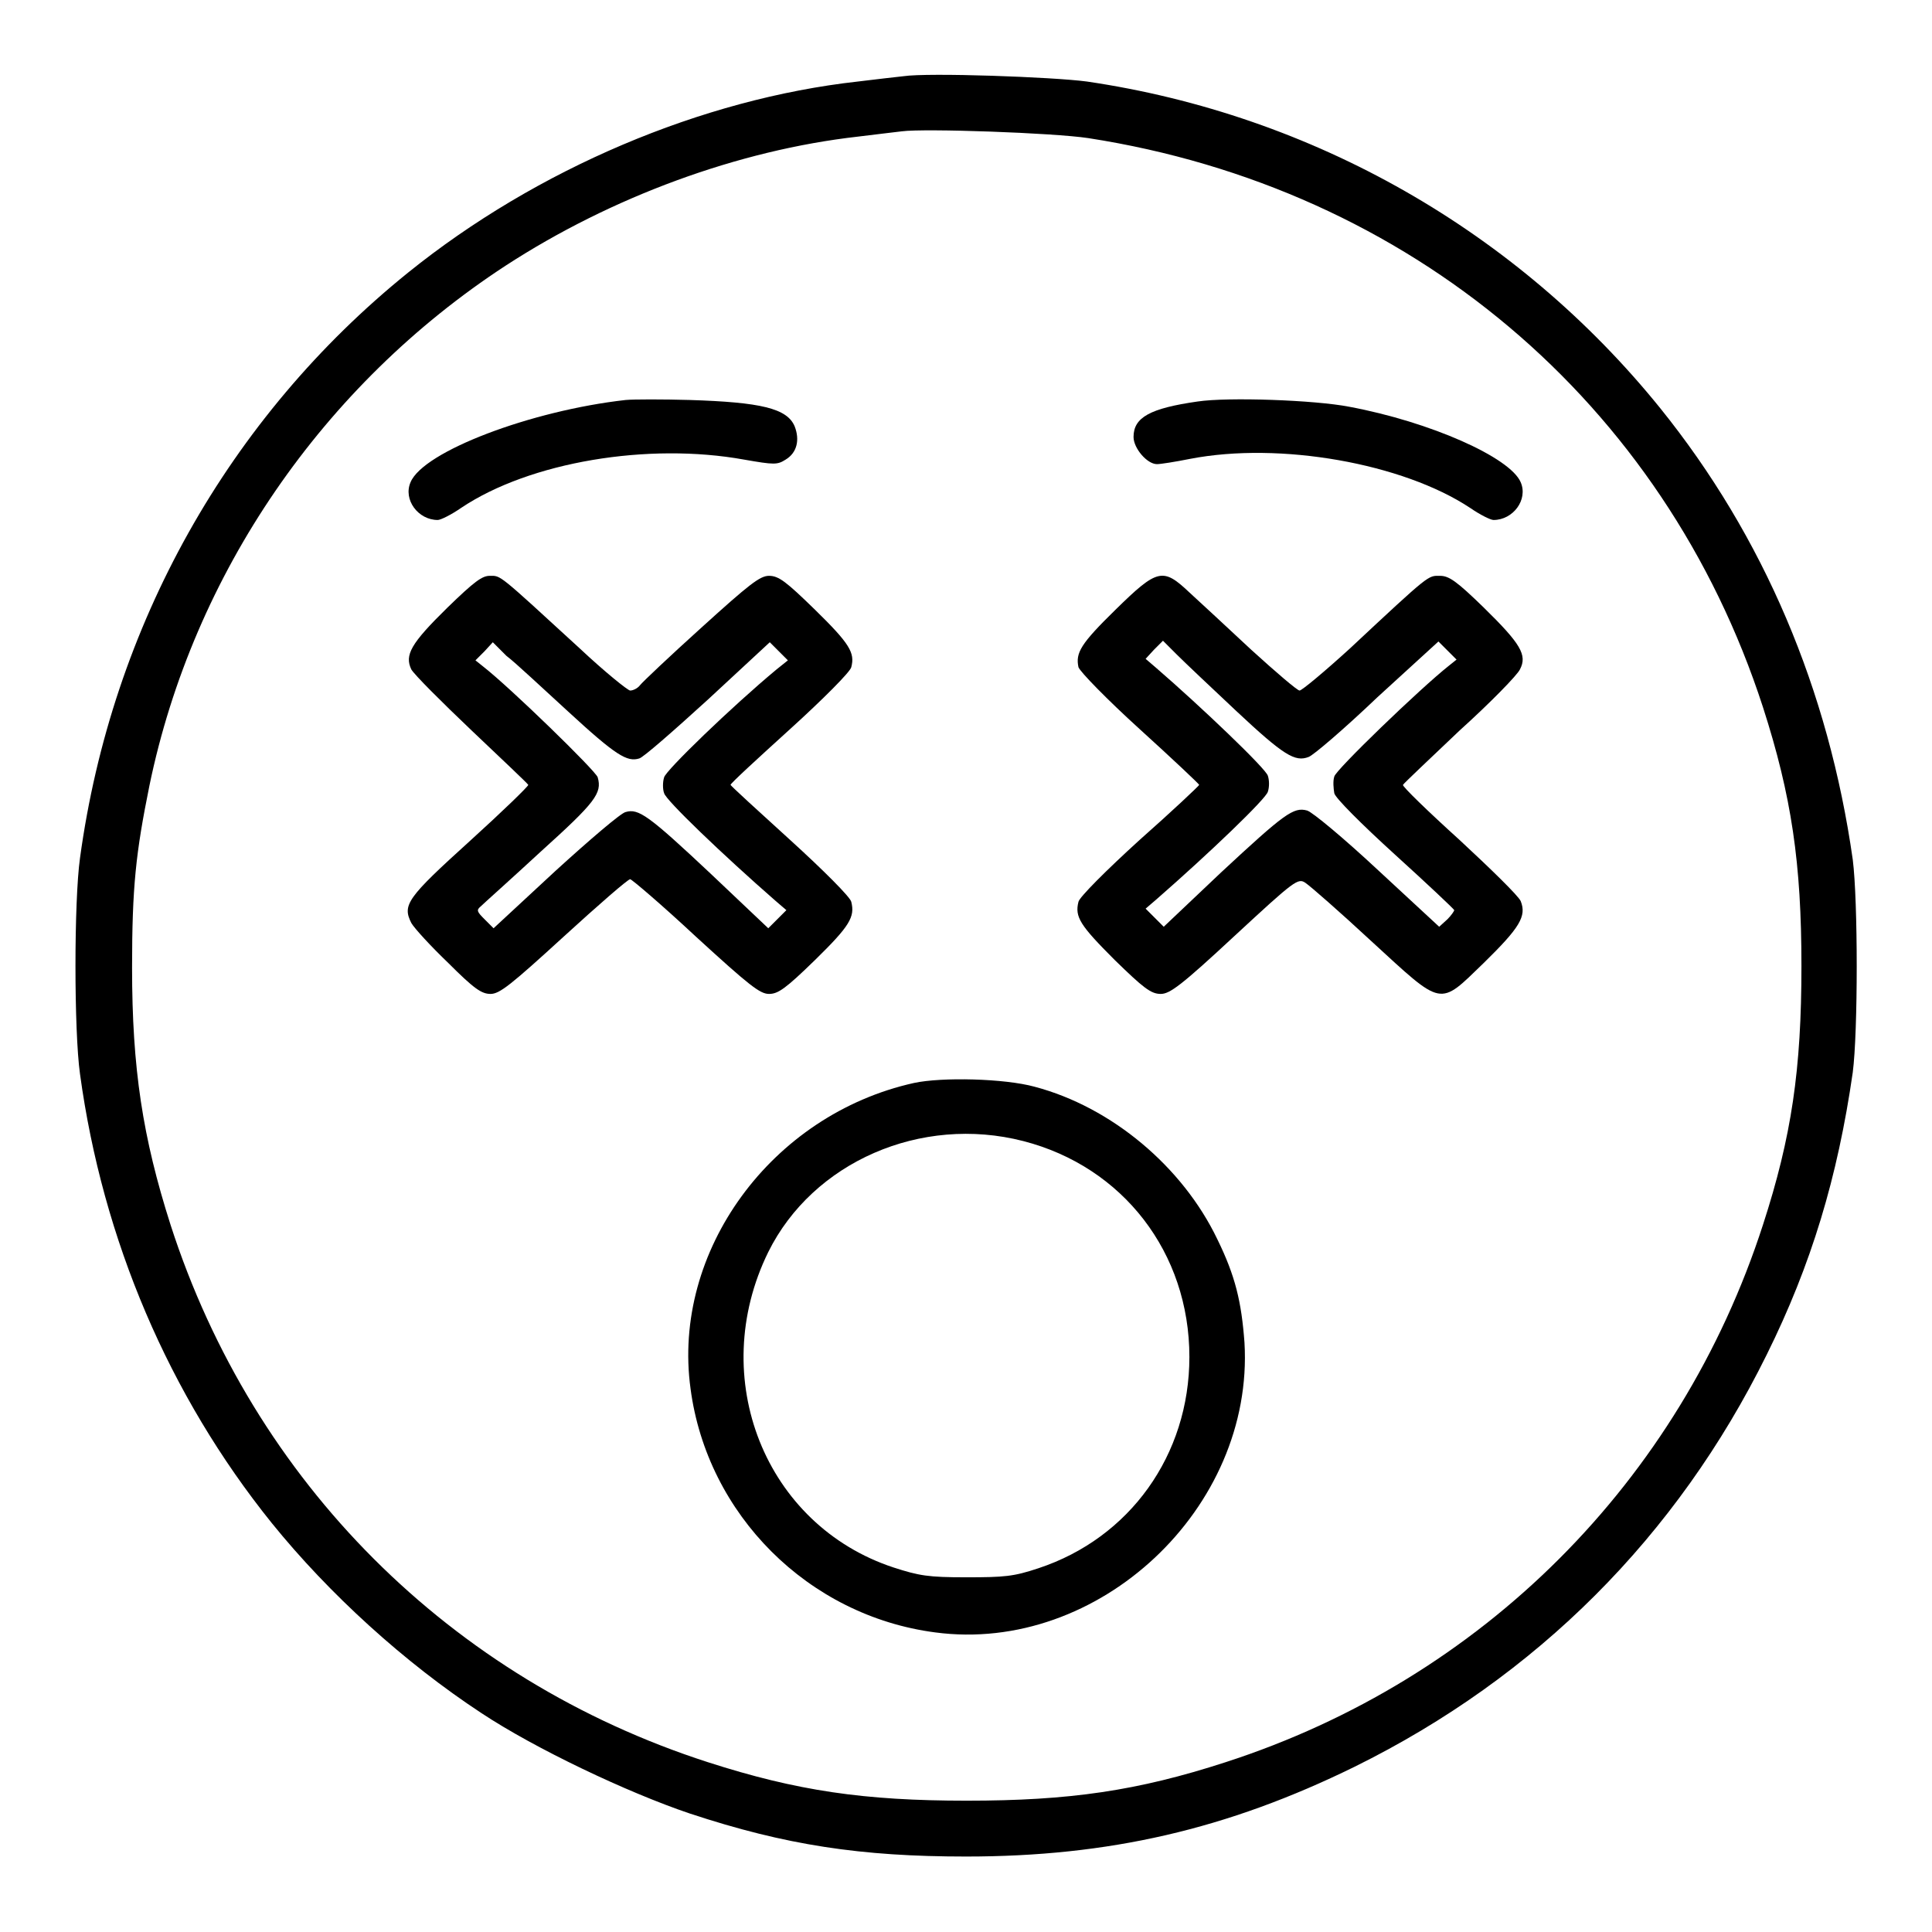
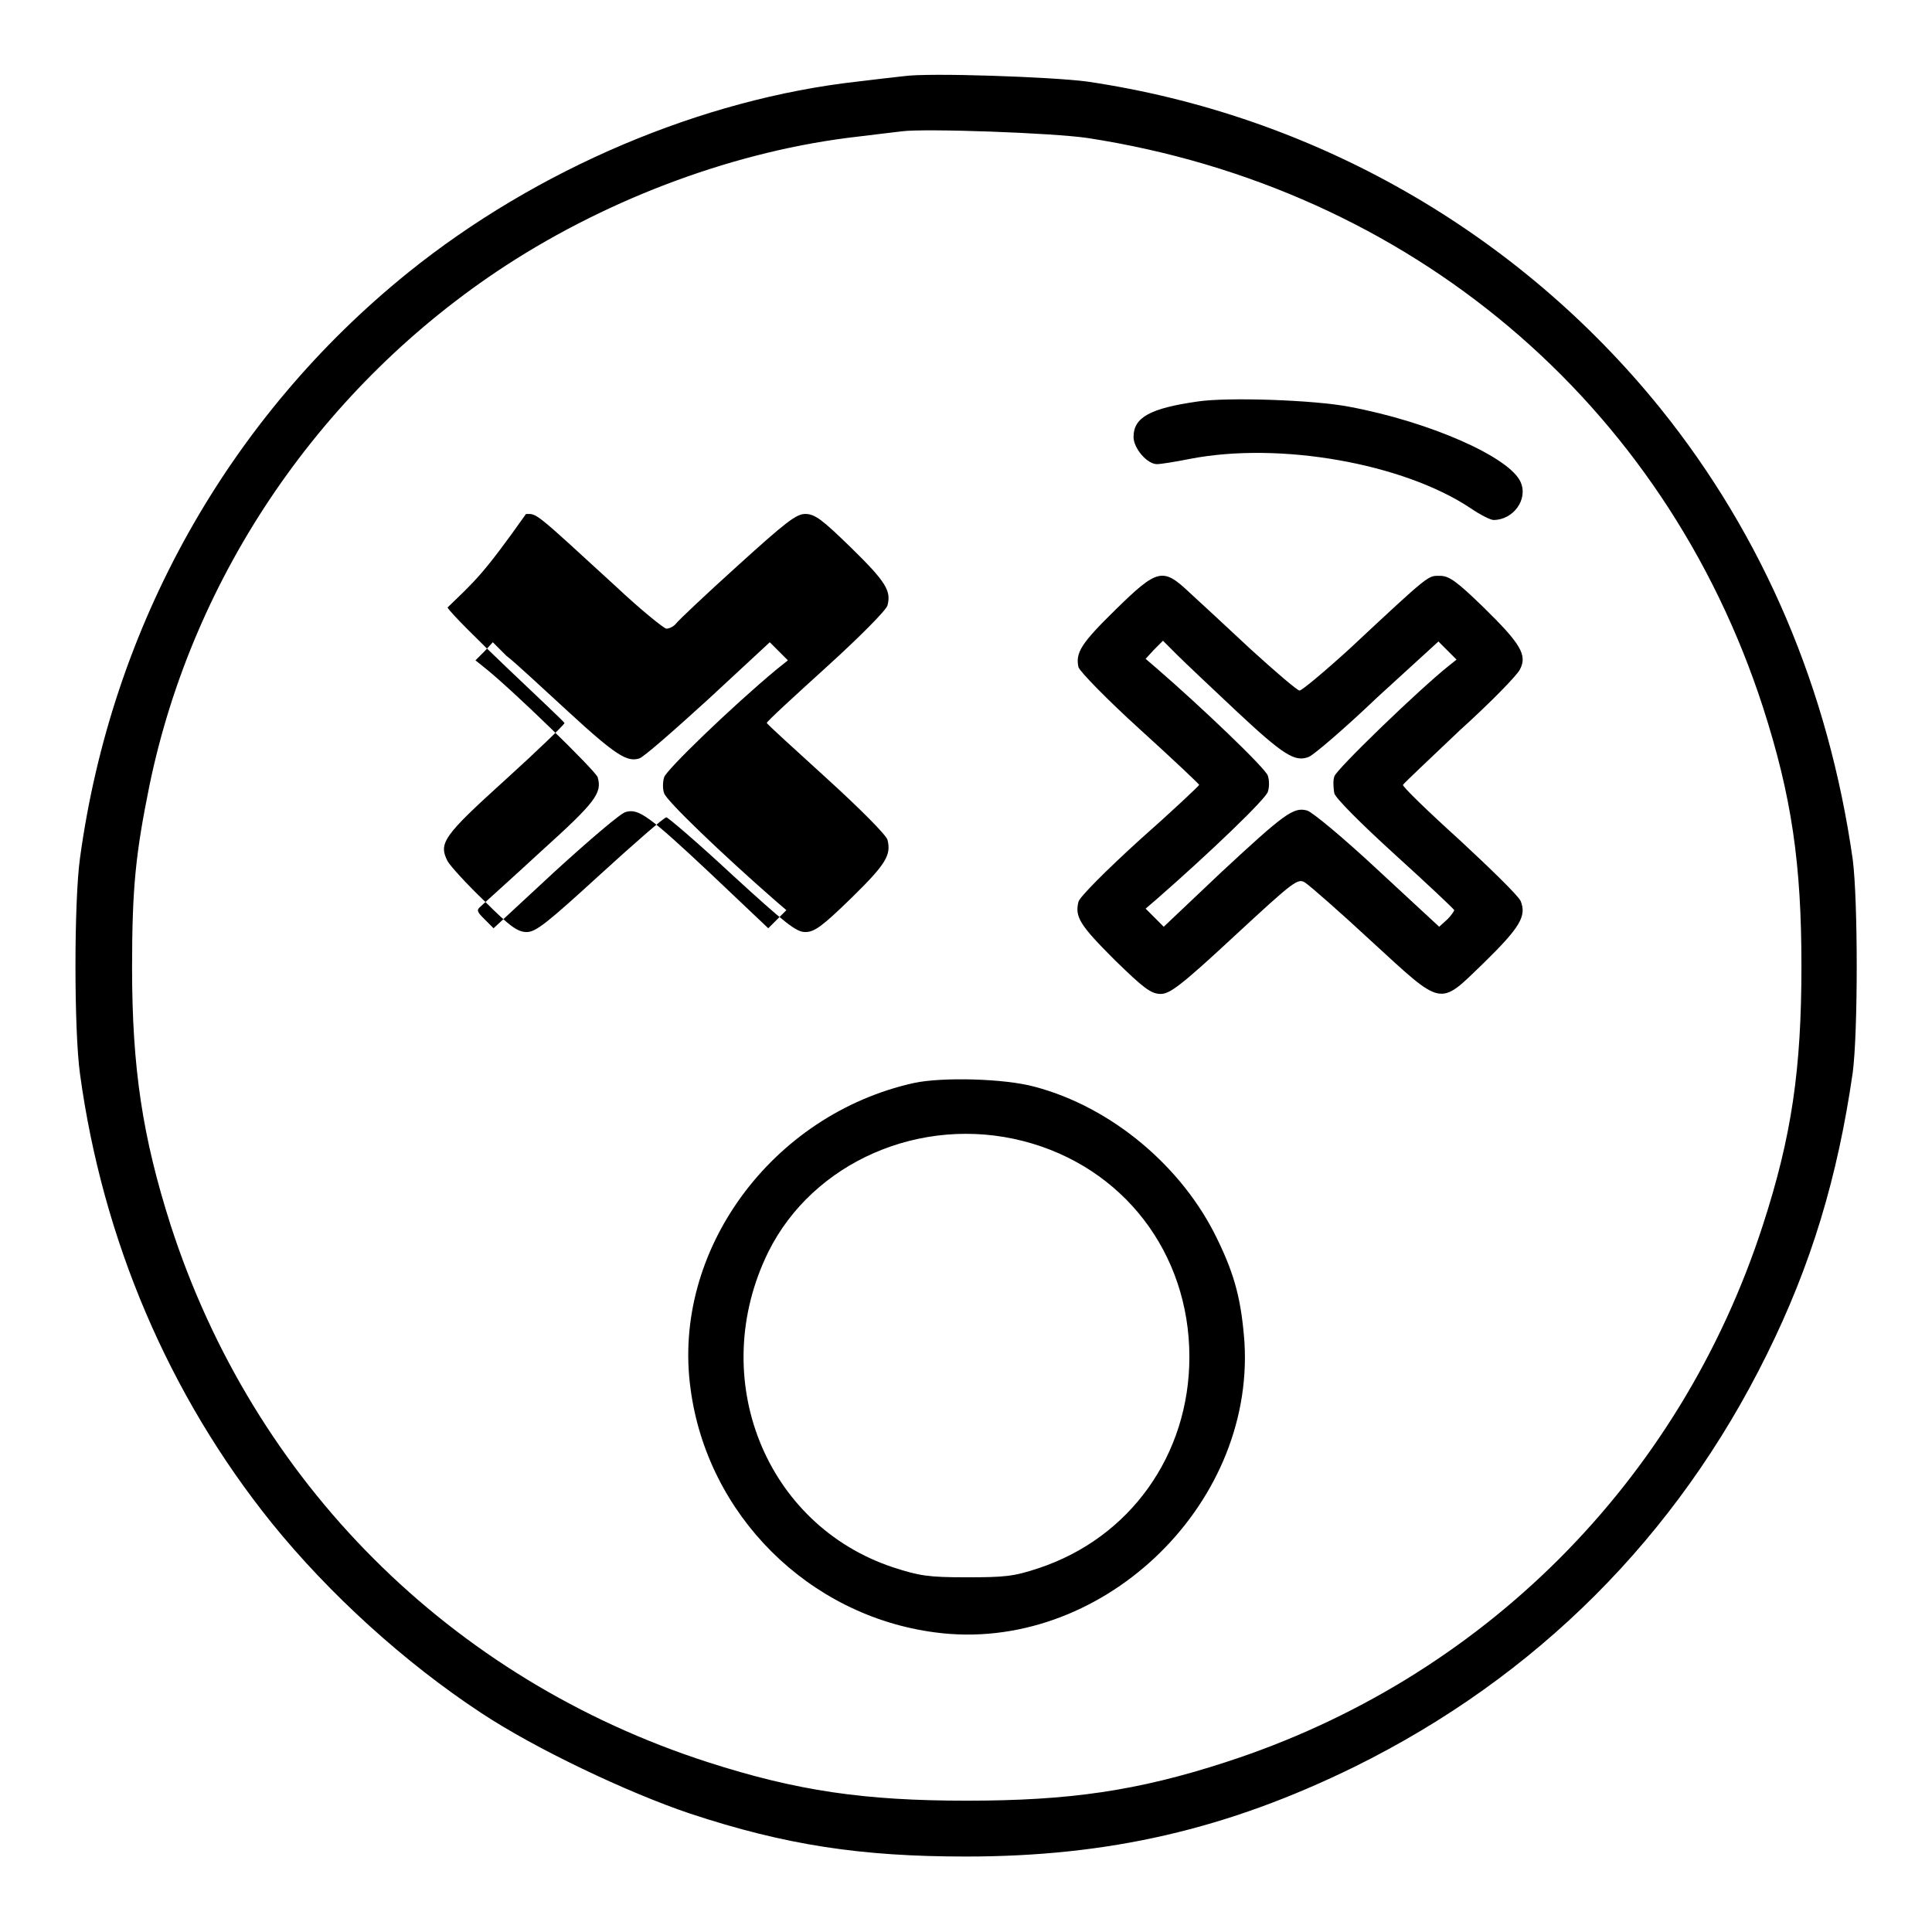
<svg xmlns="http://www.w3.org/2000/svg" version="1.1" x="0px" y="0px" viewBox="0 0 256 256" enable-background="new 0 0 256 256" xml:space="preserve">
  <g>
    <g>
      <g>
        <path fill="#000000" d="M119.7,10.1c-0.9,0.1-3.6,0.4-6,0.7C93,13.1,71.1,22.4,54.1,36.1c-23.8,19.2-39.3,46.8-43.5,77.6c-0.8,5.7-0.8,22.9,0,28.6c3,22,11.8,42.6,25.4,59.5c7.6,9.4,17.6,18.5,27.8,25.2c7.1,4.7,19.3,10.5,27.6,13.3c12.7,4.2,22.7,5.7,36.6,5.7c18.9,0,34.6-3.6,51.5-11.9c24.1-11.9,42.7-30.5,54.6-54.6c5.9-11.9,9.4-23.5,11.4-37.4c0.7-5.4,0.7-22.7,0-28.2c-3.2-22.5-11.8-42.8-25.5-59.8c-18.9-23.4-46-38.9-76-43.3C139.5,10.2,123,9.6,119.7,10.1z M144.2,18.3c42.6,6.6,76.3,35,89.4,75.4c3.8,11.8,5.1,20.7,5.1,34.3c0,13.7-1.3,22.6-5.1,34.3c-11,34-37.2,60.2-71.2,71.2c-11.7,3.8-20.7,5.1-34.3,5.1s-22.5-1.3-34.3-5.1c-34.1-11-60.2-37.1-71.2-71.2c-3.7-11.6-5.1-20.7-5.1-34.1c0-10.7,0.5-15.2,2.3-24.1C25.6,76,42.8,51,67,35.2c14-9.1,30.8-15.3,46.7-17.1c2.4-0.3,5-0.6,5.8-0.7C122.5,17,139.6,17.6,144.2,18.3z" />
-         <path fill="#000000" d="M82.9,53c-12.5,1.4-26.8,6.8-28.5,10.9c-1,2.3,1,5,3.6,5c0.4,0,1.8-0.7,3.1-1.6c9.1-6.1,24.8-8.7,37.5-6.4c4,0.7,4.4,0.7,5.5,0c1.5-0.9,1.9-2.6,1.2-4.4c-1-2.4-4.5-3.2-13.9-3.5C87.8,52.9,84,52.9,82.9,53z" />
        <path fill="#000000" d="M158.7,53.2c-6.3,0.9-8.5,2.1-8.5,4.7c0,1.5,1.8,3.6,3.1,3.6c0.5,0,2.4-0.3,4.4-0.7c11.9-2.3,28.2,0.6,37.1,6.5c1.3,0.9,2.7,1.6,3.1,1.6c2.6,0,4.6-2.7,3.6-5c-1.4-3.3-12-8-22.7-10C174.2,53,162.7,52.6,158.7,53.2z" />
-         <path fill="#000000" d="M59.3,80.5c-4.9,4.8-5.7,6.3-4.8,8.2c0.4,0.7,4,4.3,8,8.1s7.4,7,7.5,7.2c0,0.2-3.4,3.5-7.7,7.4c-8.4,7.6-9,8.5-7.8,10.9c0.4,0.7,2.6,3.1,4.9,5.3c3.4,3.4,4.4,4.1,5.6,4.1c1.2,0,2.7-1.2,9.7-7.6c4.6-4.2,8.5-7.6,8.8-7.6c0.2,0,4.2,3.4,8.7,7.6c7.1,6.5,8.5,7.6,9.7,7.6c1.2,0,2.2-0.7,6.1-4.5c4.6-4.5,5.3-5.7,4.8-7.7c-0.1-0.6-3.7-4.2-8.1-8.2c-4.3-3.9-7.9-7.2-7.9-7.3c0-0.2,3.6-3.5,7.9-7.4c4.3-3.9,8-7.6,8.1-8.2c0.5-1.9-0.2-3.1-4.8-7.6c-3.8-3.7-4.8-4.5-6.1-4.5c-1.2,0-2.6,1.1-9,6.9c-4.1,3.7-7.8,7.2-8.1,7.6c-0.3,0.4-0.9,0.7-1.3,0.7c-0.3,0-3.4-2.5-6.7-5.6c-10.9-10-10.4-9.6-11.9-9.6C63.9,76.3,62.9,77,59.3,80.5z M75.3,94.3c6.3,5.8,7.8,6.7,9.4,6.2c0.5-0.1,4.6-3.7,9.1-7.8l8.2-7.6l1.2,1.2l1.2,1.2l-1.5,1.2C97,93.6,88.2,102.1,88,103c-0.2,0.6-0.2,1.6,0,2.1c0.2,0.9,7.7,8.1,14.8,14.3l1.4,1.2l-1.2,1.2l-1.2,1.2l-7.6-7.2c-8.3-7.8-9.6-8.7-11.3-8.2c-0.6,0.1-4.8,3.7-9.3,7.8l-8.2,7.6l-1.2-1.2c-1-1-1.1-1.2-0.5-1.7c0.4-0.4,4-3.6,8-7.3c7.2-6.5,8.1-7.7,7.5-9.8c-0.2-0.8-11.6-11.9-15.2-14.7l-1-0.8l1.2-1.2l1.1-1.2l1.8,1.8C68.3,87.8,71.9,91.2,75.3,94.3z" />
+         <path fill="#000000" d="M59.3,80.5c0.4,0.7,4,4.3,8,8.1s7.4,7,7.5,7.2c0,0.2-3.4,3.5-7.7,7.4c-8.4,7.6-9,8.5-7.8,10.9c0.4,0.7,2.6,3.1,4.9,5.3c3.4,3.4,4.4,4.1,5.6,4.1c1.2,0,2.7-1.2,9.7-7.6c4.6-4.2,8.5-7.6,8.8-7.6c0.2,0,4.2,3.4,8.7,7.6c7.1,6.5,8.5,7.6,9.7,7.6c1.2,0,2.2-0.7,6.1-4.5c4.6-4.5,5.3-5.7,4.8-7.7c-0.1-0.6-3.7-4.2-8.1-8.2c-4.3-3.9-7.9-7.2-7.9-7.3c0-0.2,3.6-3.5,7.9-7.4c4.3-3.9,8-7.6,8.1-8.2c0.5-1.9-0.2-3.1-4.8-7.6c-3.8-3.7-4.8-4.5-6.1-4.5c-1.2,0-2.6,1.1-9,6.9c-4.1,3.7-7.8,7.2-8.1,7.6c-0.3,0.4-0.9,0.7-1.3,0.7c-0.3,0-3.4-2.5-6.7-5.6c-10.9-10-10.4-9.6-11.9-9.6C63.9,76.3,62.9,77,59.3,80.5z M75.3,94.3c6.3,5.8,7.8,6.7,9.4,6.2c0.5-0.1,4.6-3.7,9.1-7.8l8.2-7.6l1.2,1.2l1.2,1.2l-1.5,1.2C97,93.6,88.2,102.1,88,103c-0.2,0.6-0.2,1.6,0,2.1c0.2,0.9,7.7,8.1,14.8,14.3l1.4,1.2l-1.2,1.2l-1.2,1.2l-7.6-7.2c-8.3-7.8-9.6-8.7-11.3-8.2c-0.6,0.1-4.8,3.7-9.3,7.8l-8.2,7.6l-1.2-1.2c-1-1-1.1-1.2-0.5-1.7c0.4-0.4,4-3.6,8-7.3c7.2-6.5,8.1-7.7,7.5-9.8c-0.2-0.8-11.6-11.9-15.2-14.7l-1-0.8l1.2-1.2l1.1-1.2l1.8,1.8C68.3,87.8,71.9,91.2,75.3,94.3z" />
        <path fill="#000000" d="M147.8,80.8c-4.6,4.5-5.3,5.7-4.9,7.6c0.2,0.6,3.8,4.3,8.1,8.2c4.3,3.9,7.9,7.3,7.9,7.4c0,0.1-3.6,3.5-7.9,7.3c-4.4,4-8,7.6-8.1,8.2c-0.5,2,0.2,3.1,4.8,7.7c3.8,3.7,4.8,4.5,6.1,4.5c1.2,0,2.7-1.1,9.8-7.7c8-7.4,8.4-7.7,9.4-7c0.6,0.4,4.5,3.8,8.7,7.7c9.6,8.8,8.9,8.7,14.9,2.9c4.8-4.7,5.7-6.2,4.9-8.2c-0.3-0.7-4-4.3-8.1-8.1c-4.2-3.8-7.6-7.1-7.5-7.3c0.1-0.2,3.5-3.4,7.5-7.2c4.1-3.7,7.7-7.4,8-8.1c1-1.9,0.1-3.4-4.8-8.2c-3.6-3.5-4.6-4.2-5.8-4.2c-1.6,0-1.2-0.4-11.9,9.6c-3.4,3.1-6.4,5.6-6.7,5.6s-3.1-2.4-6.4-5.4c-3.2-3-6.9-6.4-8.2-7.6C154.1,75.2,153.4,75.3,147.8,80.8z M163.8,94.2c6.3,5.9,7.8,6.8,9.6,6.1c0.6-0.2,4.7-3.7,9.1-7.9l8.1-7.4l1.2,1.2l1.2,1.2l-1,0.8c-3.8,3-15.1,13.9-15.2,14.7c-0.2,0.6-0.1,1.6,0,2.2c0.1,0.6,3.6,4.1,8,8.1c4.3,3.9,7.8,7.2,7.9,7.4c0,0.1-0.4,0.7-0.9,1.2l-1.1,1l-8.1-7.5c-4.5-4.2-8.7-7.7-9.4-7.9c-1.8-0.5-3,0.4-11.4,8.2l-7.6,7.2l-1.2-1.2l-1.2-1.2l1.4-1.2c7.1-6.2,14.6-13.4,14.8-14.3c0.2-0.6,0.2-1.5,0-2.1c-0.2-0.9-8.9-9.2-14.8-14.3l-1.4-1.2l1.1-1.2l1.2-1.2l1.8,1.8C157,87.8,160.5,91.1,163.8,94.2z" />
        <path fill="#000000" d="M121.1,143.5c-18.9,4.2-32.1,22.3-29.6,40.5c2.2,16.7,15.6,30.1,32.4,32.3c21.7,2.9,42.3-16.5,41-38.4c-0.4-5.4-1.2-8.8-3.6-13.7c-4.6-9.6-14-17.5-24.2-20.2C133.1,142.9,124.8,142.7,121.1,143.5z M135.6,151.2c13.2,3.4,22,14.8,22,28.6c0,13-7.9,24-20,28c-3.3,1.1-4.5,1.2-9.6,1.2c-5,0-6.2-0.2-9.6-1.3c-17-5.6-24.8-25.1-16.6-41.8C107.7,154,122,147.7,135.6,151.2z" />
      </g>
    </g>
  </g>
</svg>